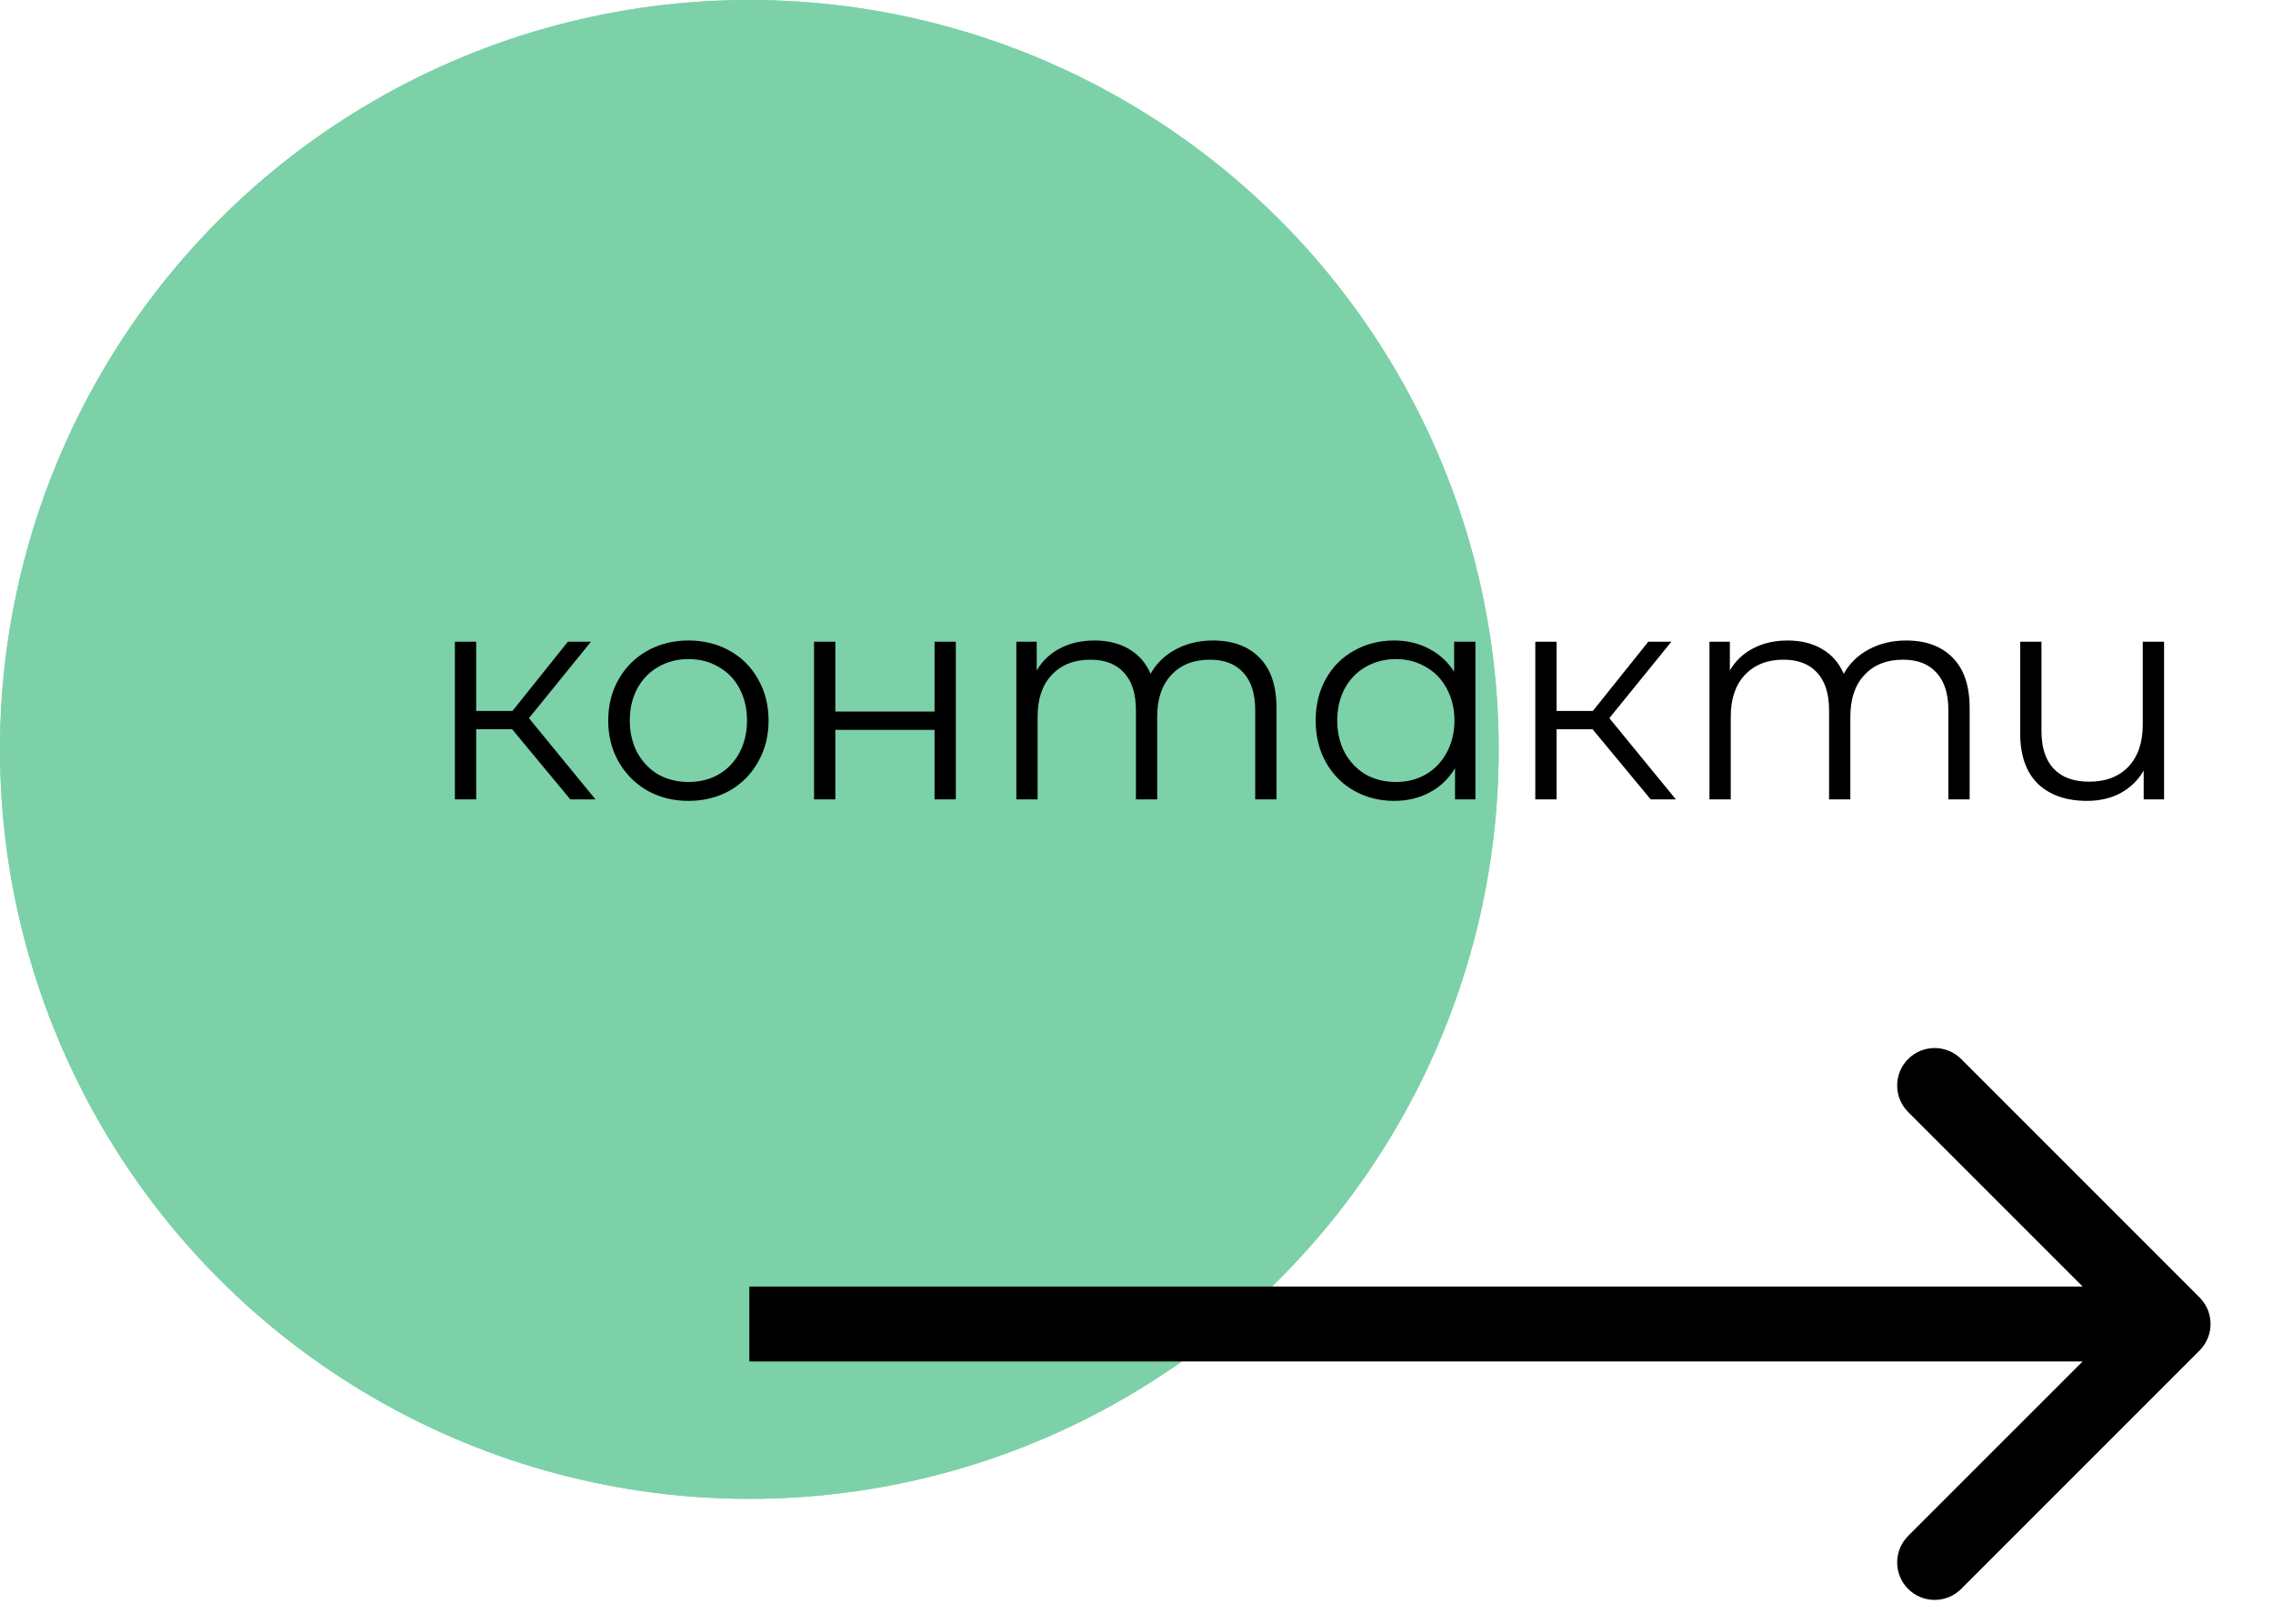
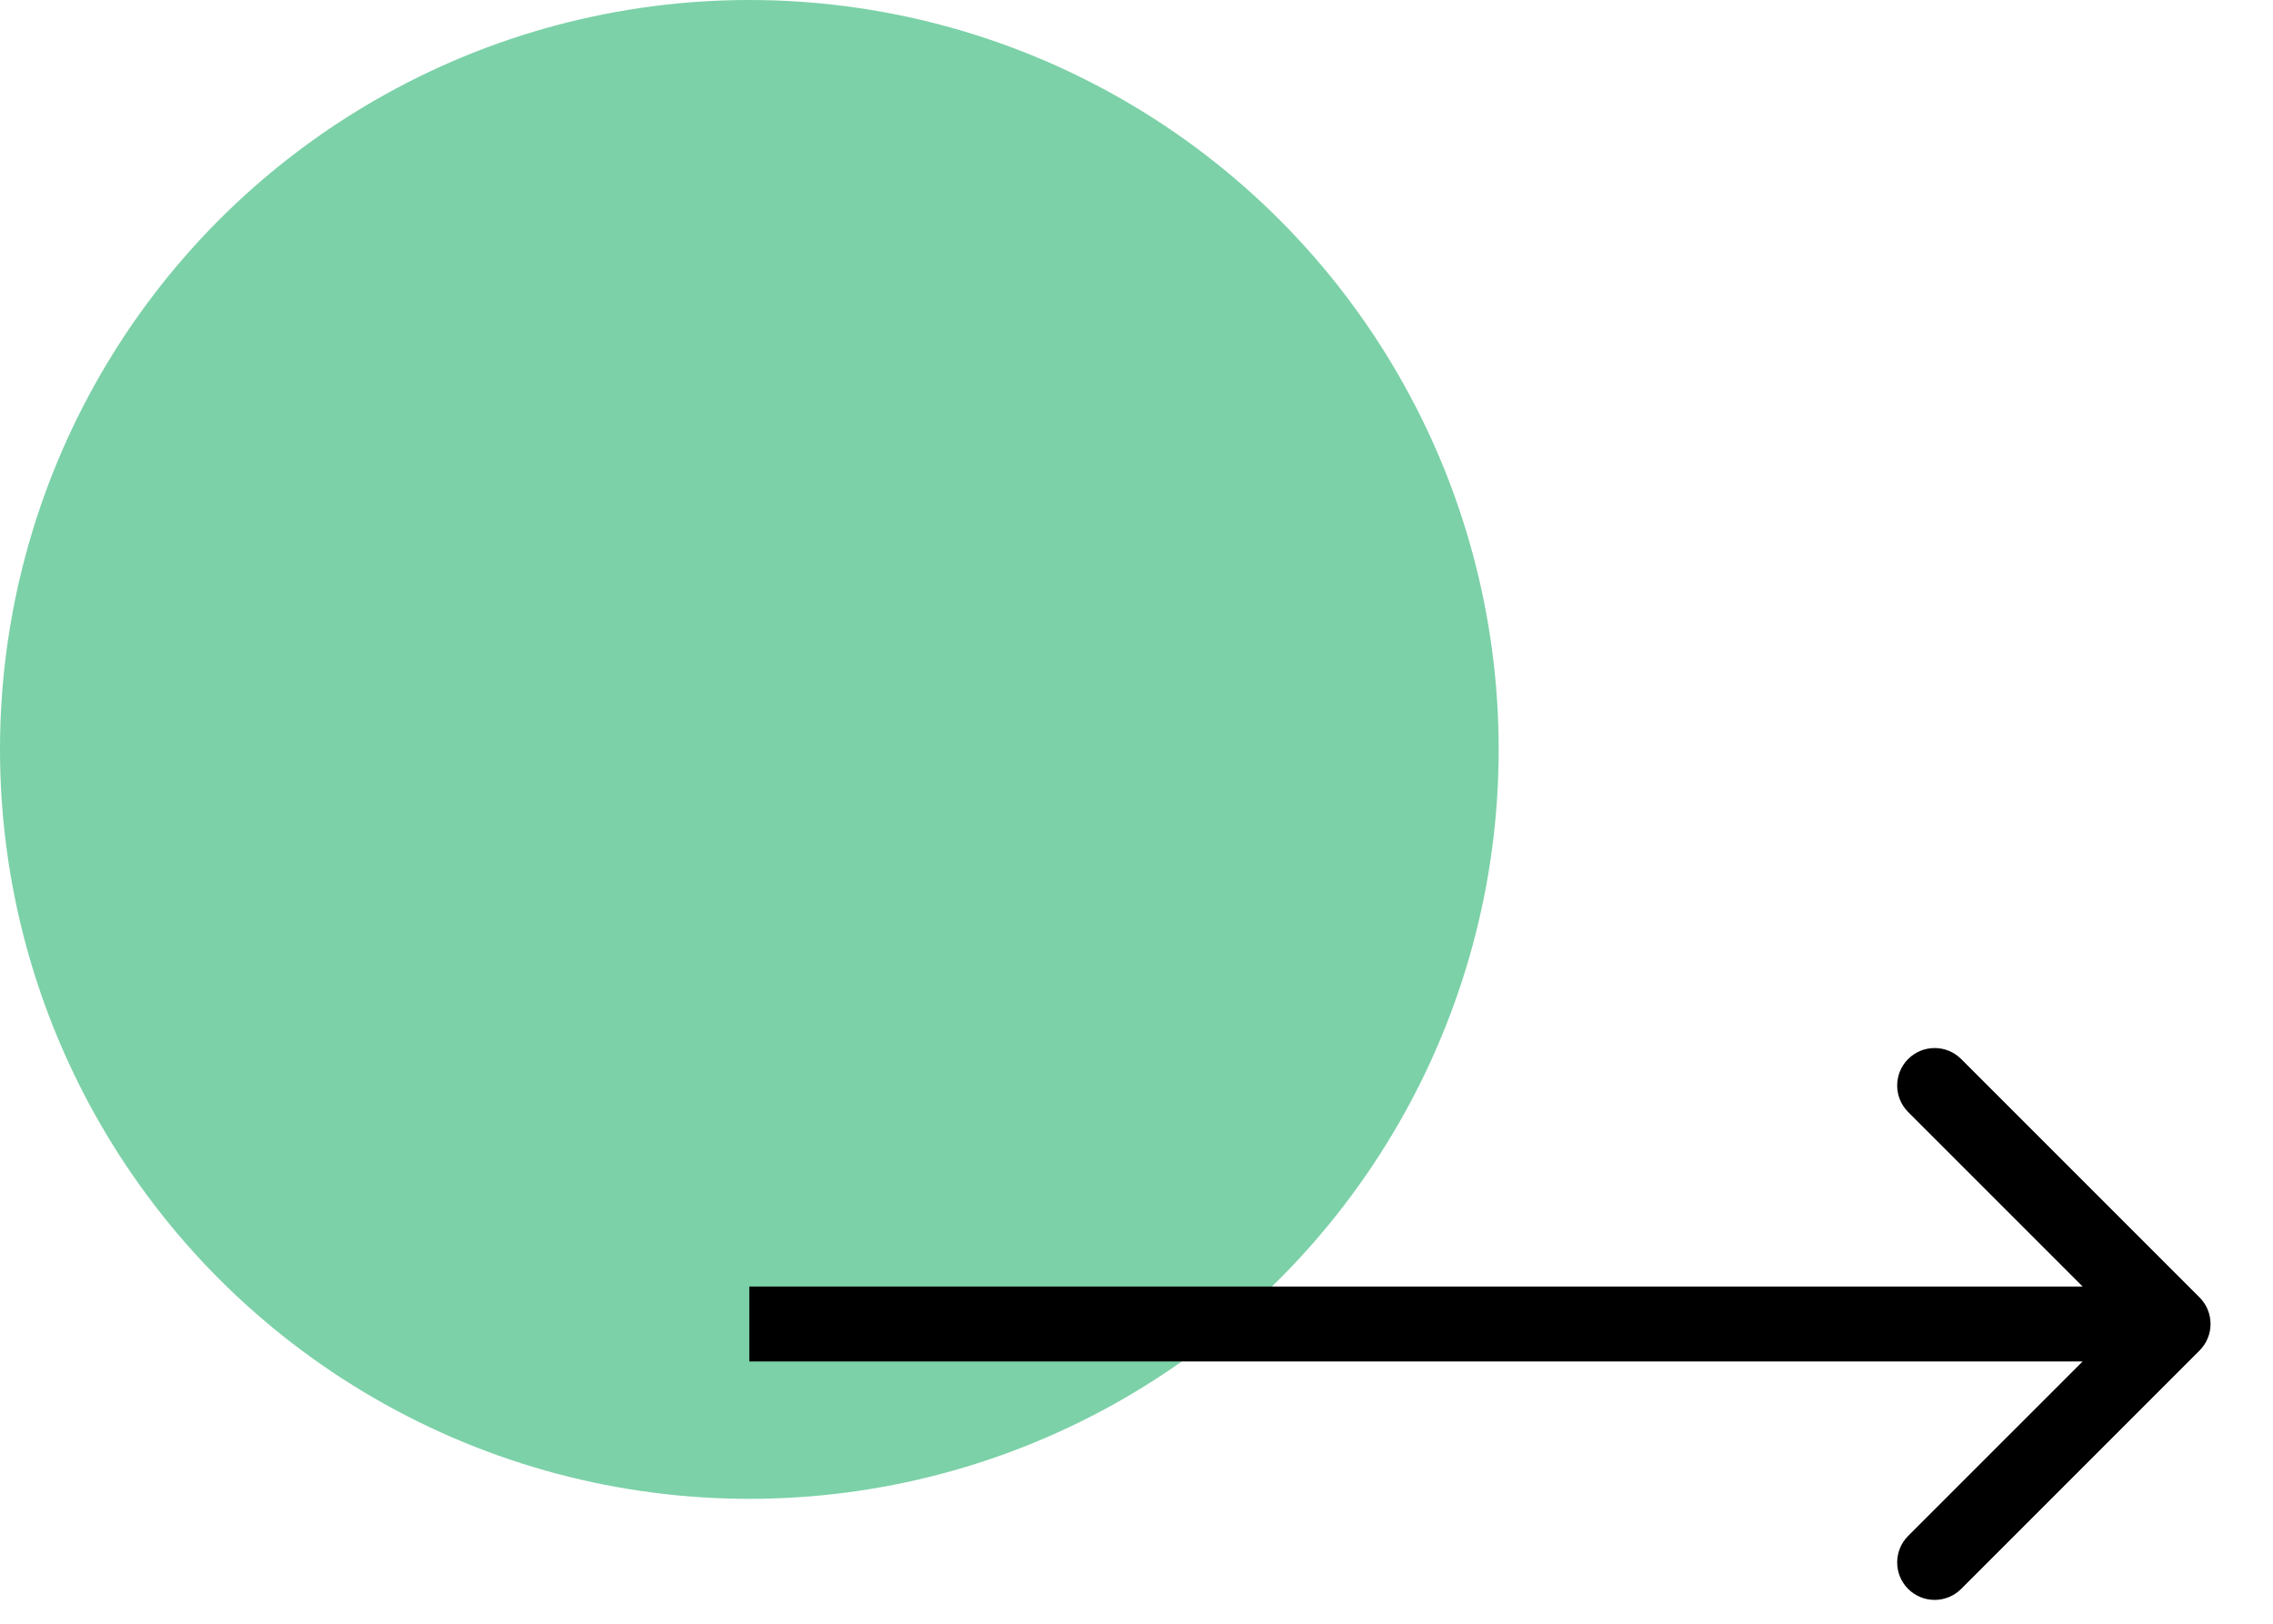
<svg xmlns="http://www.w3.org/2000/svg" width="91" height="65" viewBox="0 0 91 65" fill="none">
  <circle cx="30" cy="30" r="30" fill="#7CD1A8" />
-   <circle cx="30" cy="30" r="30" fill="#7CD1A8" />
-   <path d="M20.504 29.192H19.064V32H18.212V25.688H19.064V28.46H20.516L22.736 25.688H23.66L21.176 28.748L23.84 32H22.832L20.504 29.192ZM27.566 32.06C26.958 32.06 26.41 31.924 25.922 31.652C25.434 31.372 25.05 30.988 24.77 30.5C24.49 30.012 24.35 29.46 24.35 28.844C24.35 28.228 24.49 27.676 24.77 27.188C25.05 26.7 25.434 26.32 25.922 26.048C26.41 25.776 26.958 25.64 27.566 25.64C28.174 25.64 28.722 25.776 29.21 26.048C29.698 26.32 30.078 26.7 30.35 27.188C30.63 27.676 30.77 28.228 30.77 28.844C30.77 29.46 30.63 30.012 30.35 30.5C30.078 30.988 29.698 31.372 29.21 31.652C28.722 31.924 28.174 32.06 27.566 32.06ZM27.566 31.304C28.014 31.304 28.414 31.204 28.766 31.004C29.126 30.796 29.406 30.504 29.606 30.128C29.806 29.752 29.906 29.324 29.906 28.844C29.906 28.364 29.806 27.936 29.606 27.56C29.406 27.184 29.126 26.896 28.766 26.696C28.414 26.488 28.014 26.384 27.566 26.384C27.118 26.384 26.714 26.488 26.354 26.696C26.002 26.896 25.722 27.184 25.514 27.56C25.314 27.936 25.214 28.364 25.214 28.844C25.214 29.324 25.314 29.752 25.514 30.128C25.722 30.504 26.002 30.796 26.354 31.004C26.714 31.204 27.118 31.304 27.566 31.304ZM32.591 25.688H33.443V28.484H37.415V25.688H38.267V32H37.415V29.216H33.443V32H32.591V25.688ZM48.561 25.64C49.353 25.64 49.973 25.868 50.421 26.324C50.877 26.78 51.105 27.452 51.105 28.34V32H50.253V28.424C50.253 27.768 50.093 27.268 49.773 26.924C49.461 26.58 49.017 26.408 48.441 26.408C47.785 26.408 47.269 26.612 46.893 27.02C46.517 27.42 46.329 27.976 46.329 28.688V32H45.477V28.424C45.477 27.768 45.317 27.268 44.997 26.924C44.685 26.58 44.237 26.408 43.653 26.408C43.005 26.408 42.489 26.612 42.105 27.02C41.729 27.42 41.541 27.976 41.541 28.688V32H40.689V25.688H41.505V26.84C41.729 26.456 42.041 26.16 42.441 25.952C42.841 25.744 43.301 25.64 43.821 25.64C44.349 25.64 44.805 25.752 45.189 25.976C45.581 26.2 45.873 26.532 46.065 26.972C46.297 26.556 46.629 26.232 47.061 26C47.501 25.76 48.001 25.64 48.561 25.64ZM59.069 25.688V32H58.253V30.752C57.997 31.176 57.657 31.5 57.233 31.724C56.817 31.948 56.345 32.06 55.817 32.06C55.225 32.06 54.689 31.924 54.209 31.652C53.729 31.38 53.353 31 53.081 30.512C52.809 30.024 52.673 29.468 52.673 28.844C52.673 28.22 52.809 27.664 53.081 27.176C53.353 26.688 53.729 26.312 54.209 26.048C54.689 25.776 55.225 25.64 55.817 25.64C56.329 25.64 56.789 25.748 57.197 25.964C57.613 26.172 57.953 26.48 58.217 26.888V25.688H59.069ZM55.889 31.304C56.329 31.304 56.725 31.204 57.077 31.004C57.437 30.796 57.717 30.504 57.917 30.128C58.125 29.752 58.229 29.324 58.229 28.844C58.229 28.364 58.125 27.936 57.917 27.56C57.717 27.184 57.437 26.896 57.077 26.696C56.725 26.488 56.329 26.384 55.889 26.384C55.441 26.384 55.037 26.488 54.677 26.696C54.325 26.896 54.045 27.184 53.837 27.56C53.637 27.936 53.537 28.364 53.537 28.844C53.537 29.324 53.637 29.752 53.837 30.128C54.045 30.504 54.325 30.796 54.677 31.004C55.037 31.204 55.441 31.304 55.889 31.304ZM63.758 29.192H62.318V32H61.466V25.688H62.318V28.46H63.77L65.99 25.688H66.914L64.43 28.748L67.094 32H66.086L63.758 29.192ZM76.311 25.64C77.103 25.64 77.723 25.868 78.171 26.324C78.627 26.78 78.855 27.452 78.855 28.34V32H78.003V28.424C78.003 27.768 77.843 27.268 77.523 26.924C77.211 26.58 76.767 26.408 76.191 26.408C75.535 26.408 75.019 26.612 74.643 27.02C74.267 27.42 74.079 27.976 74.079 28.688V32H73.227V28.424C73.227 27.768 73.067 27.268 72.747 26.924C72.435 26.58 71.987 26.408 71.403 26.408C70.755 26.408 70.239 26.612 69.855 27.02C69.479 27.42 69.291 27.976 69.291 28.688V32H68.439V25.688H69.255V26.84C69.479 26.456 69.791 26.16 70.191 25.952C70.591 25.744 71.051 25.64 71.571 25.64C72.099 25.64 72.555 25.752 72.939 25.976C73.331 26.2 73.623 26.532 73.815 26.972C74.047 26.556 74.379 26.232 74.811 26C75.251 25.76 75.751 25.64 76.311 25.64ZM86.639 25.688V32H85.823V30.848C85.599 31.232 85.291 31.532 84.899 31.748C84.507 31.956 84.059 32.06 83.555 32.06C82.723 32.06 82.067 31.832 81.587 31.376C81.115 30.912 80.879 30.236 80.879 29.348V25.688H81.731V29.264C81.731 29.928 81.895 30.432 82.223 30.776C82.551 31.12 83.023 31.292 83.639 31.292C84.303 31.292 84.827 31.092 85.211 30.692C85.595 30.284 85.787 29.72 85.787 29V25.688H86.639Z" fill="black" />
  <path d="M88.061 54.061C88.646 53.475 88.646 52.525 88.061 51.939L78.515 42.393C77.929 41.808 76.979 41.808 76.393 42.393C75.808 42.979 75.808 43.929 76.393 44.515L84.879 53L76.393 61.485C75.808 62.071 75.808 63.021 76.393 63.607C76.979 64.192 77.929 64.192 78.515 63.607L88.061 54.061ZM30 54.5L87 54.5V51.5L30 51.5V54.5Z" fill="black" />
</svg>